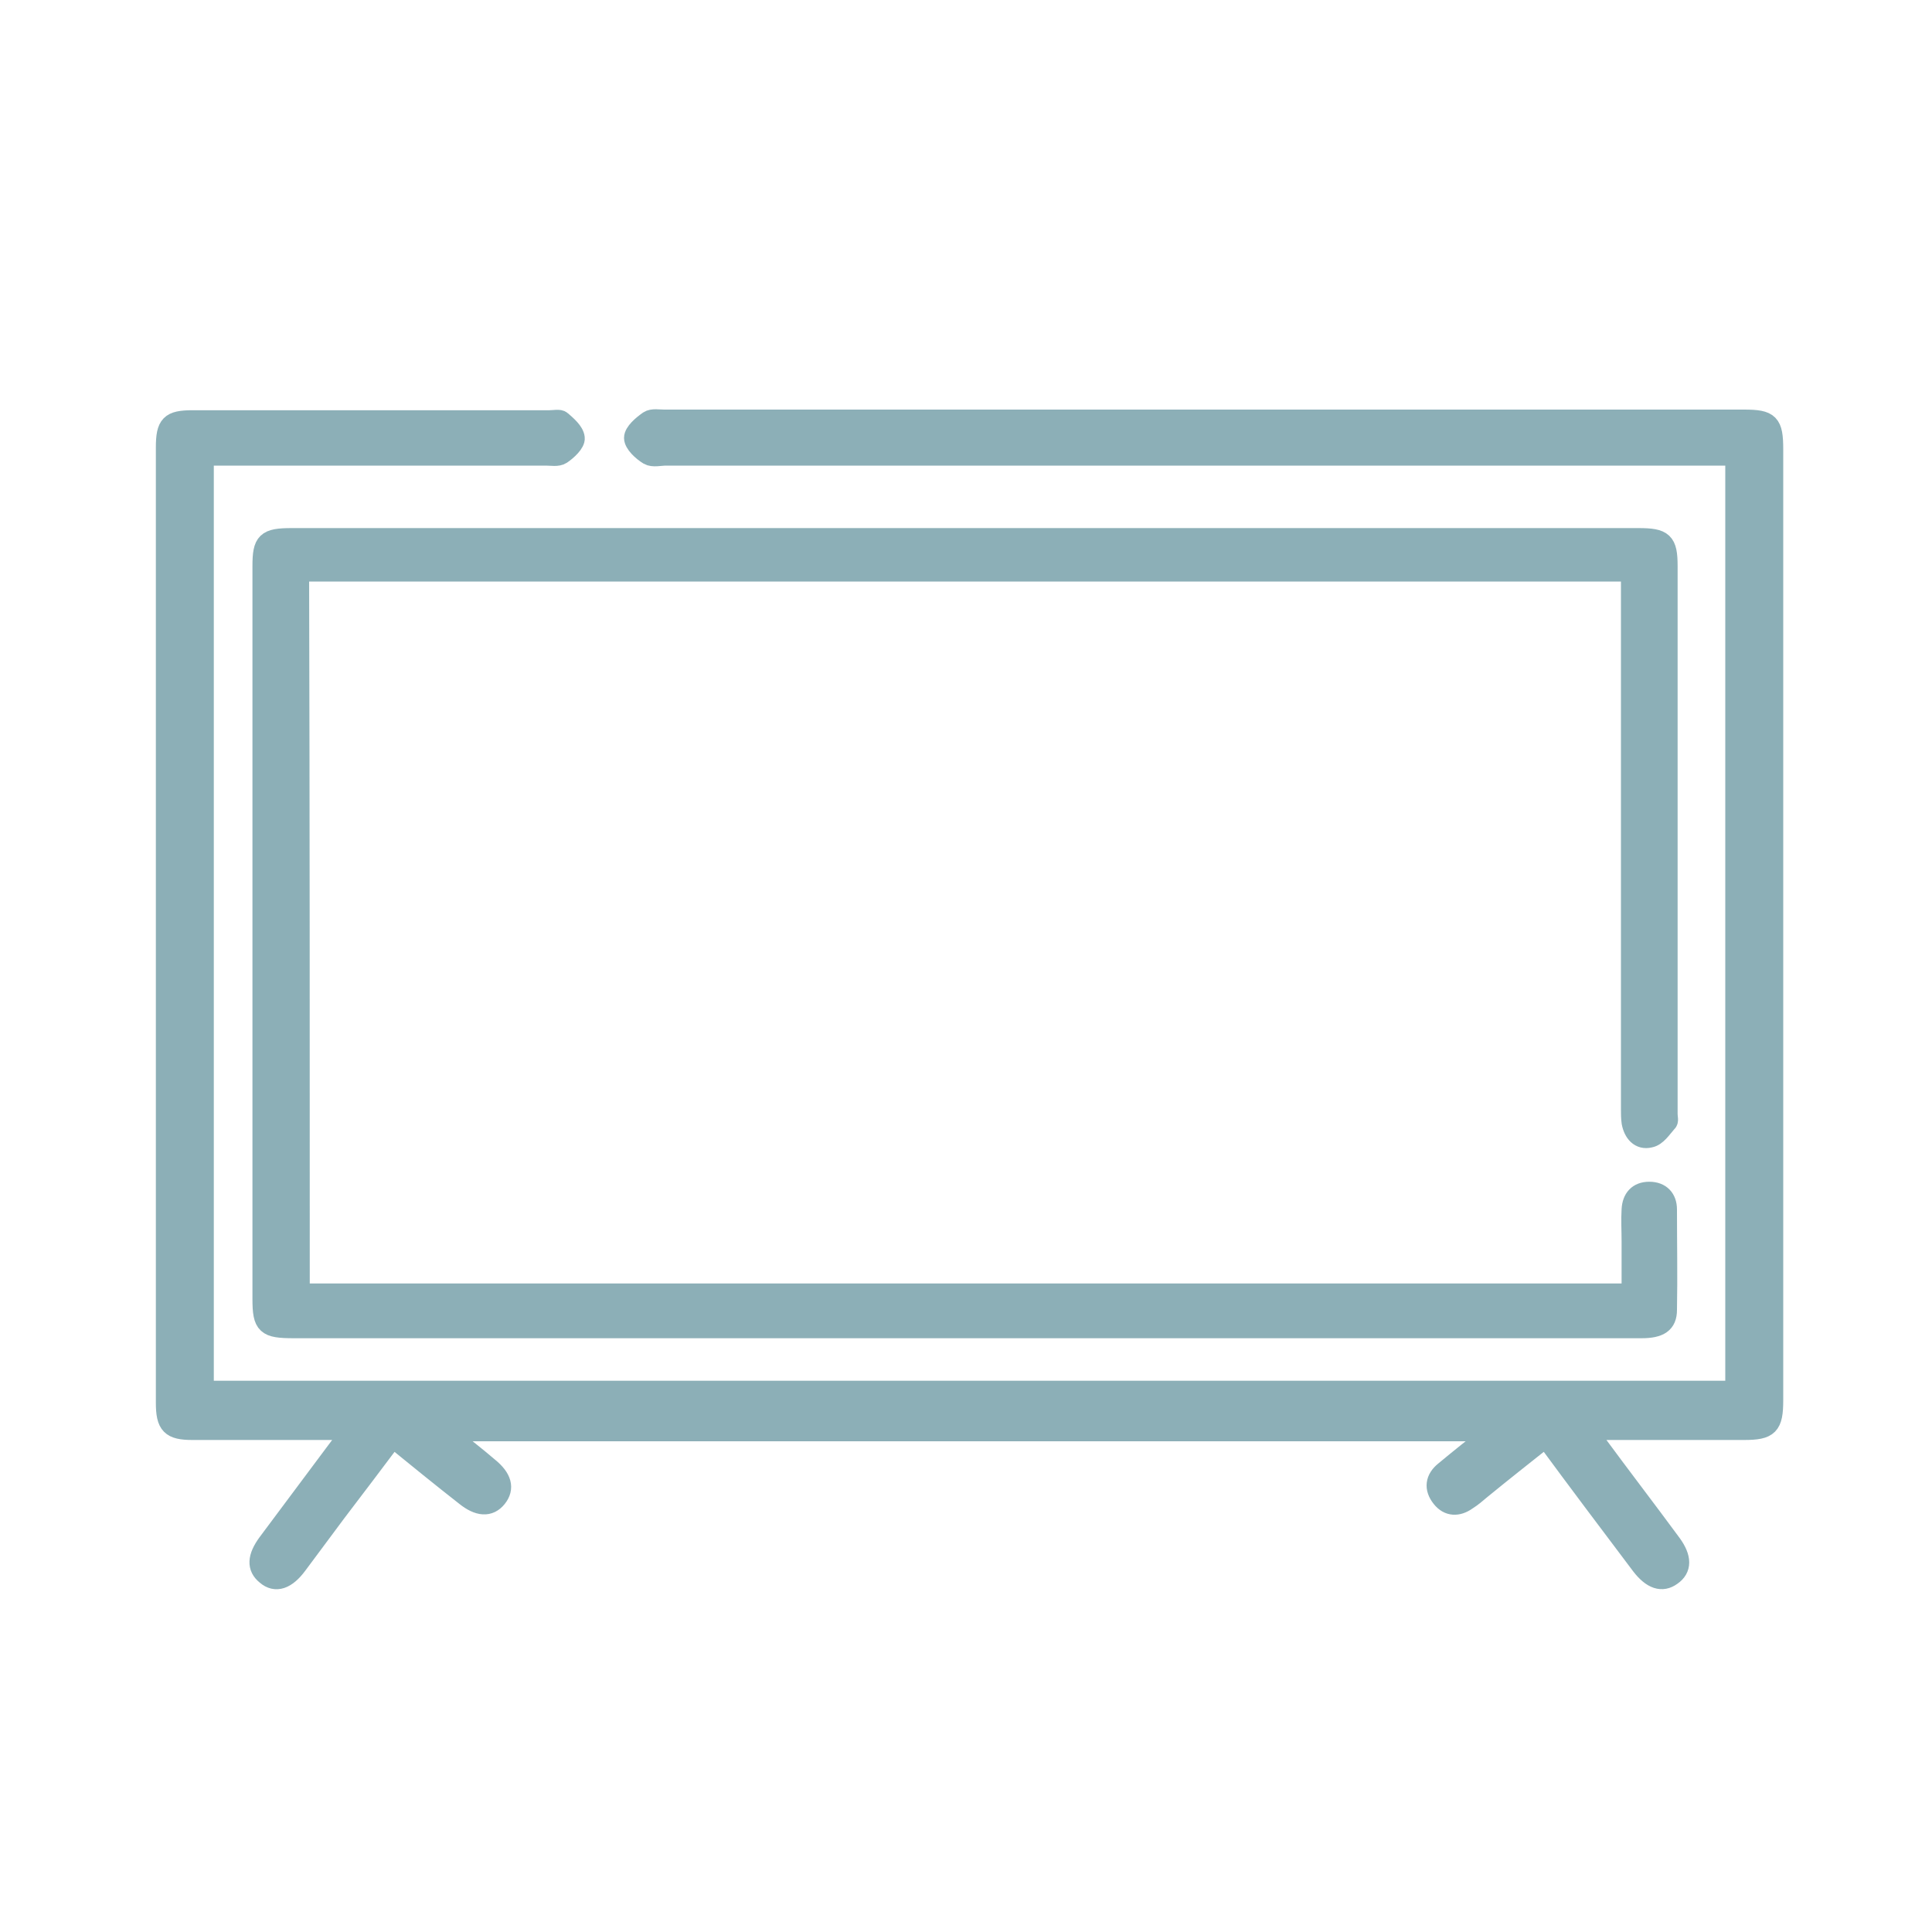
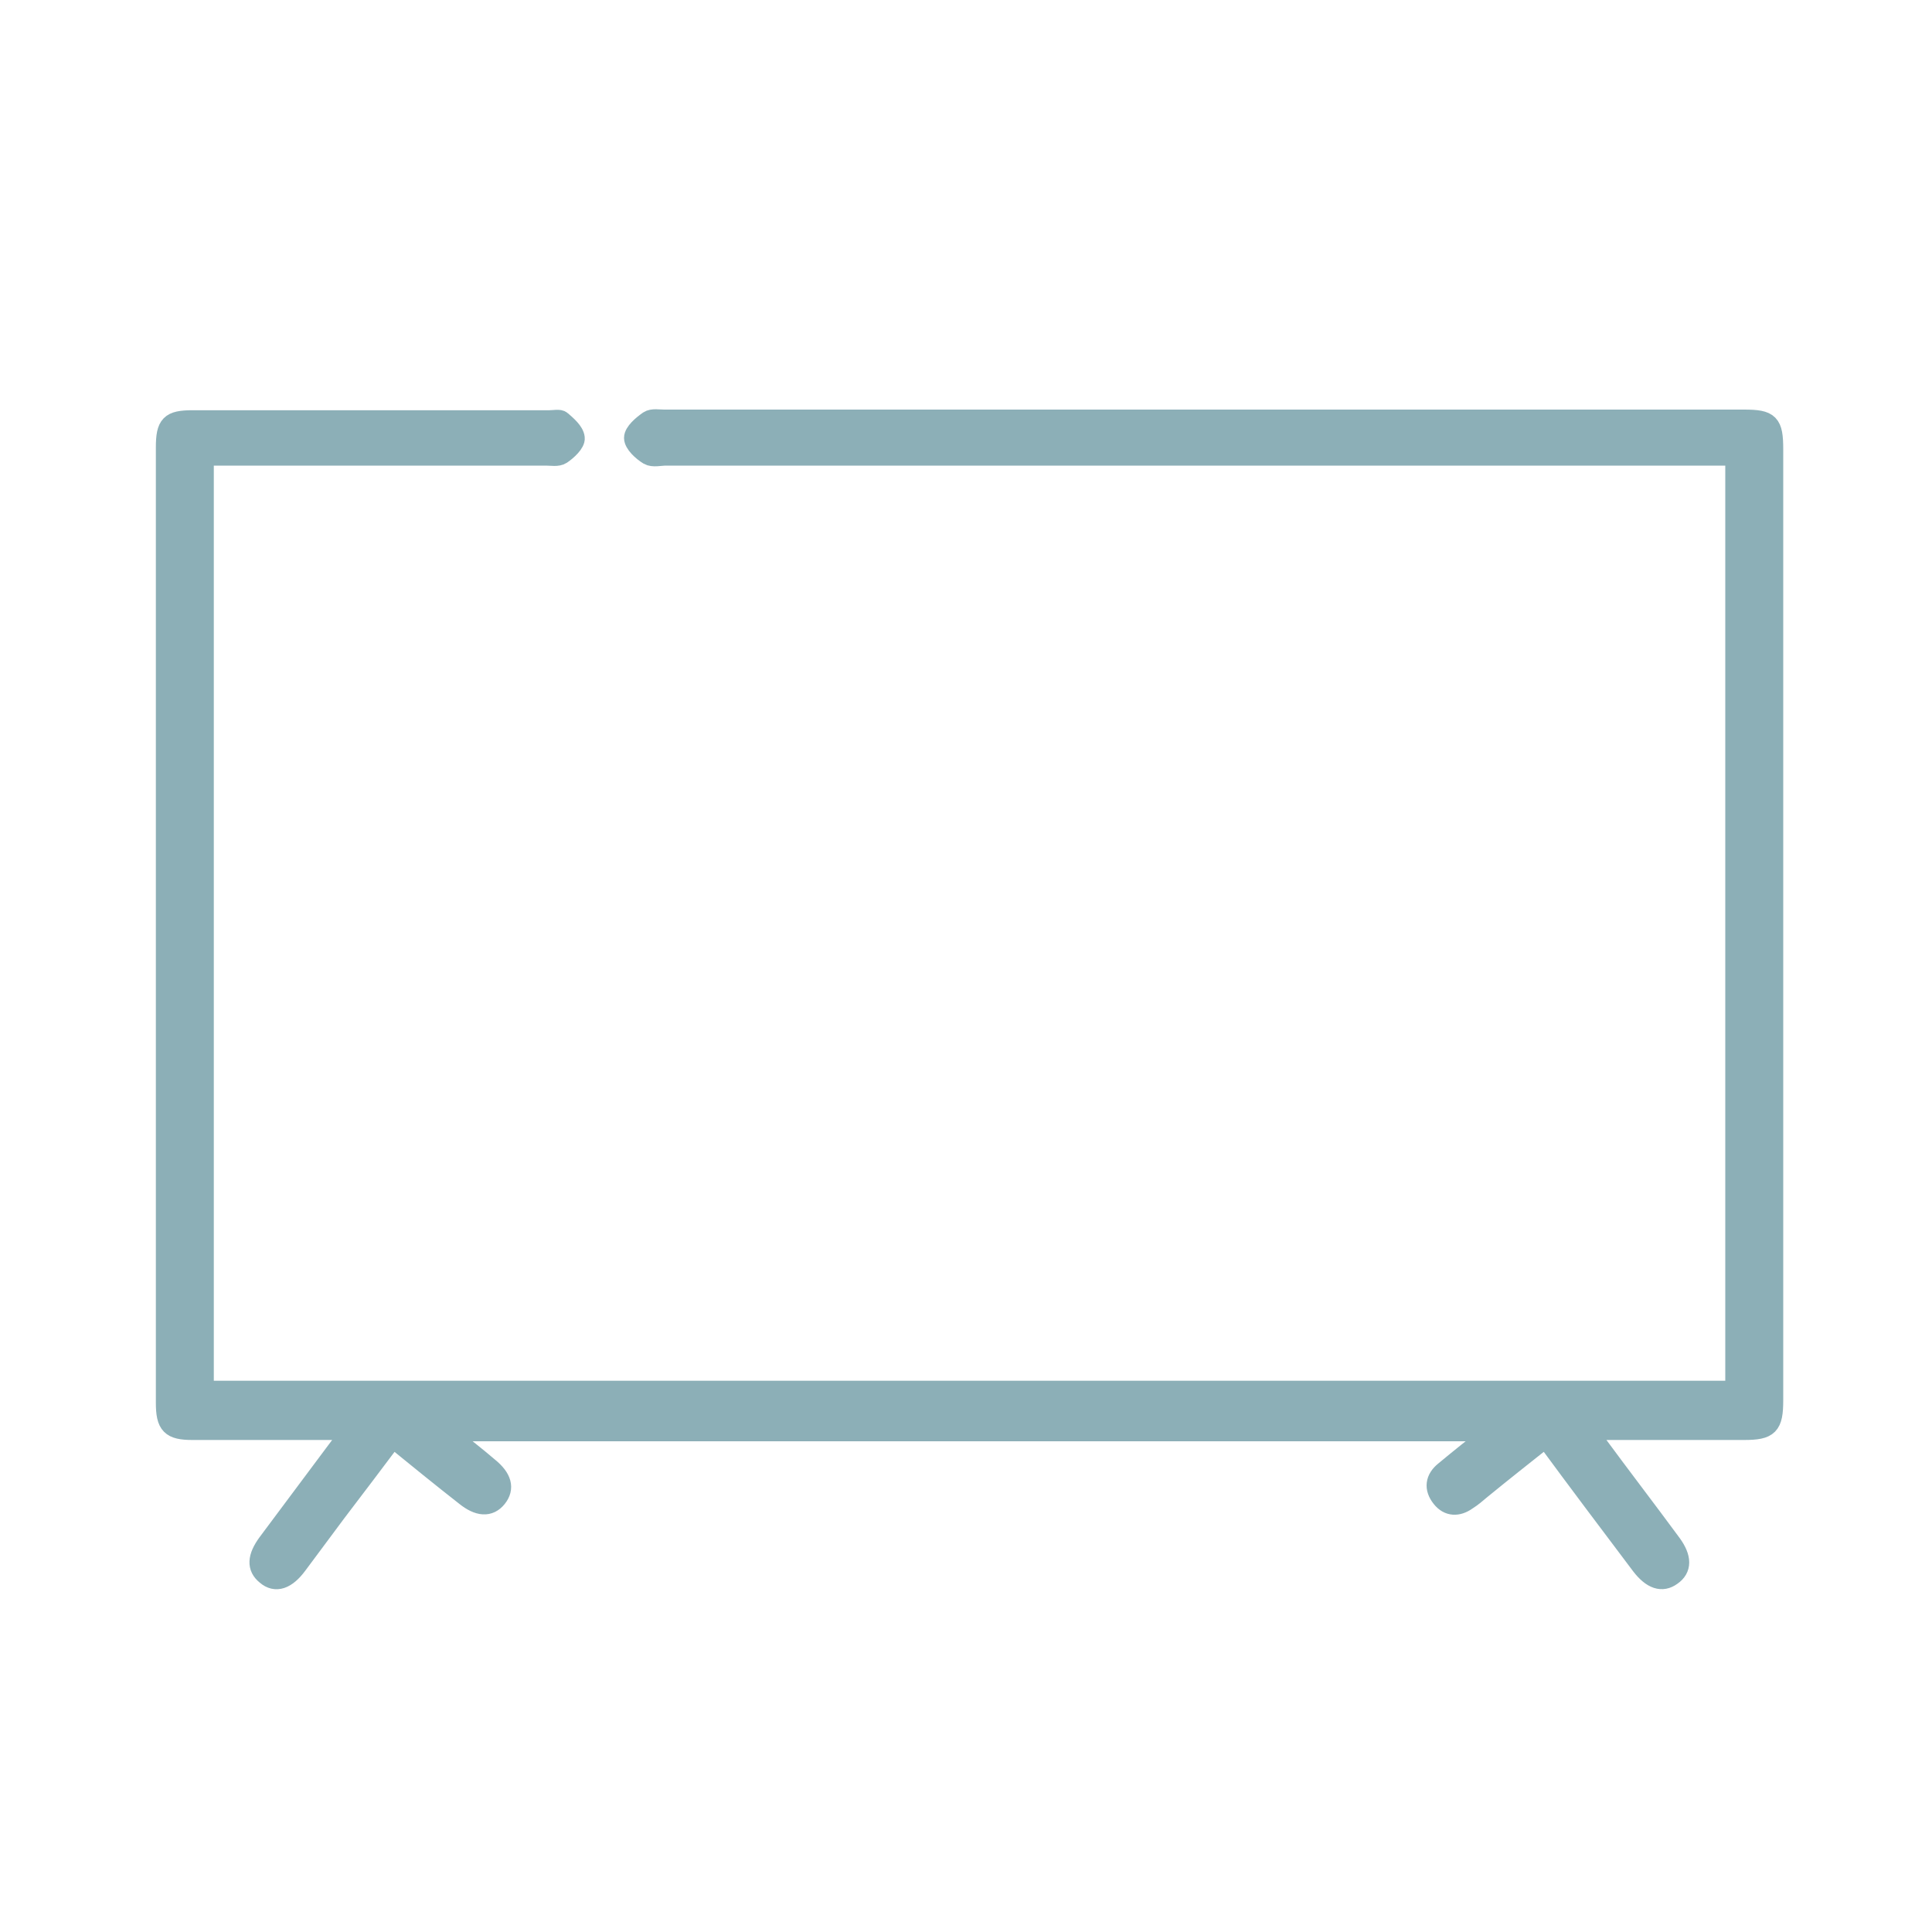
<svg xmlns="http://www.w3.org/2000/svg" version="1.1" id="Layer_1" x="0px" y="0px" viewBox="-99 -50 300 300" style="enable-background:new -99 -50 300 300;" xml:space="preserve">
  <style type="text/css">
	.st0{fill:#8CAFB7;stroke:#8CAFB7;stroke-width:3;}
</style>
  <path class="st0" d="M170.4,20.8c-1,0-1.9,0-2.8,0c-54.4,0-108.8,0-163.2,0c-0.9,0-2,0.3-2.7-0.1c-1-0.6-2.3-1.8-2.3-2.7  c0-0.9,1.3-2,2.3-2.7c0.6-0.4,1.6-0.2,2.4-0.2c55.9,0,111.8,0,167.7,0c4,0,4.6,0.6,4.6,4.7c0,49.2,0,98.4,0,147.6  c0,4-0.7,4.7-4.6,4.7c-7.9,0-15.8,0-24.1,0c0.5,0.8,0.7,1.4,1.1,1.8c3.9,5.3,7.9,10.5,11.8,15.8c1.6,2.2,1.6,3.9,0,5  c-1.5,1.1-3.1,0.6-4.8-1.6c-4.9-6.5-9.8-13-14.8-19.8c-3.4,2.7-6.7,5.3-10,8c-0.7,0.6-1.4,1.2-2.2,1.7c-1.4,1-2.9,1-4-0.4  c-1.2-1.5-1-3,0.5-4.2c2.4-2,4.8-3.9,7.6-6.1c-54.4,0-108.3,0-162.8,0c2.5,2,4.7,3.7,6.8,5.5c2.1,1.7,2.5,3.3,1.3,4.8  s-2.9,1.4-5-0.3c-3.7-2.9-7.4-5.9-11.2-9c-3,4-5.8,7.7-8.7,11.5c-2,2.7-4.1,5.5-6.1,8.2c-1.7,2.3-3.4,2.9-4.9,1.6  c-1.5-1.2-1.4-2.8,0.2-5c3.5-4.7,7.1-9.5,10.6-14.2c0.7-0.9,1.4-1.9,2.5-3.3c-1.3,0-2.2,0-3,0c-7.2,0-14.5,0-21.7,0  c-3.4,0-4.2-0.8-4.2-4.3c0-49.4,0-98.9,0-148.3c0-3.6,0.7-4.3,4.2-4.3c18.5,0,36.9,0,55.4,0c0.7,0,1.6-0.2,1.9,0.1  C-11,16-9.8,17-9.7,18c0.1,0.8-1.2,2-2.1,2.6c-0.6,0.4-1.6,0.2-2.4,0.2c-16.6,0-33.3,0-49.9,0c-1,0-2,0-3.2,0c0,48.4,0,96.7,0,145.1  c79.2,0,158.4,0,237.7,0C170.4,117.6,170.4,69.3,170.4,20.8z" />
-   <path class="st0" d="M-52.4,150.8c69,0,137.7,0,206.7,0c0-2.7,0-5.4,0-8c0-1.7-0.1-3.4,0-5c0.1-1.7,1-2.8,2.8-2.8s2.8,1.1,2.8,2.8  c0,5.2,0.1,10.4,0,15.6c0,2.1-1.2,2.9-4,2.9c-8.6,0-17.1,0-25.7,0c-61.2,0-122.4,0-183.6,0c-4.3,0-4.9-0.5-4.9-4.6  c0-37.9,0-75.9,0-113.8c0-3.8,0.6-4.4,4.6-4.4c69.7,0,139.4,0,209.1,0c3.9,0,4.6,0.6,4.6,4.4c0,28.4,0,56.8,0,85.1  c0,0.5,0.2,1.1-0.1,1.3c-0.8,0.9-1.6,2.2-2.7,2.4c-1.6,0.4-2.6-0.8-2.9-2.4c-0.1-0.7-0.1-1.4-0.1-2.1c0-26.6,0-53.2,0-79.9  c0-1.1,0-2.3,0-3.5c-69,0-137.8,0-206.7,0C-52.4,76.3-52.4,113.5-52.4,150.8z" />
</svg>